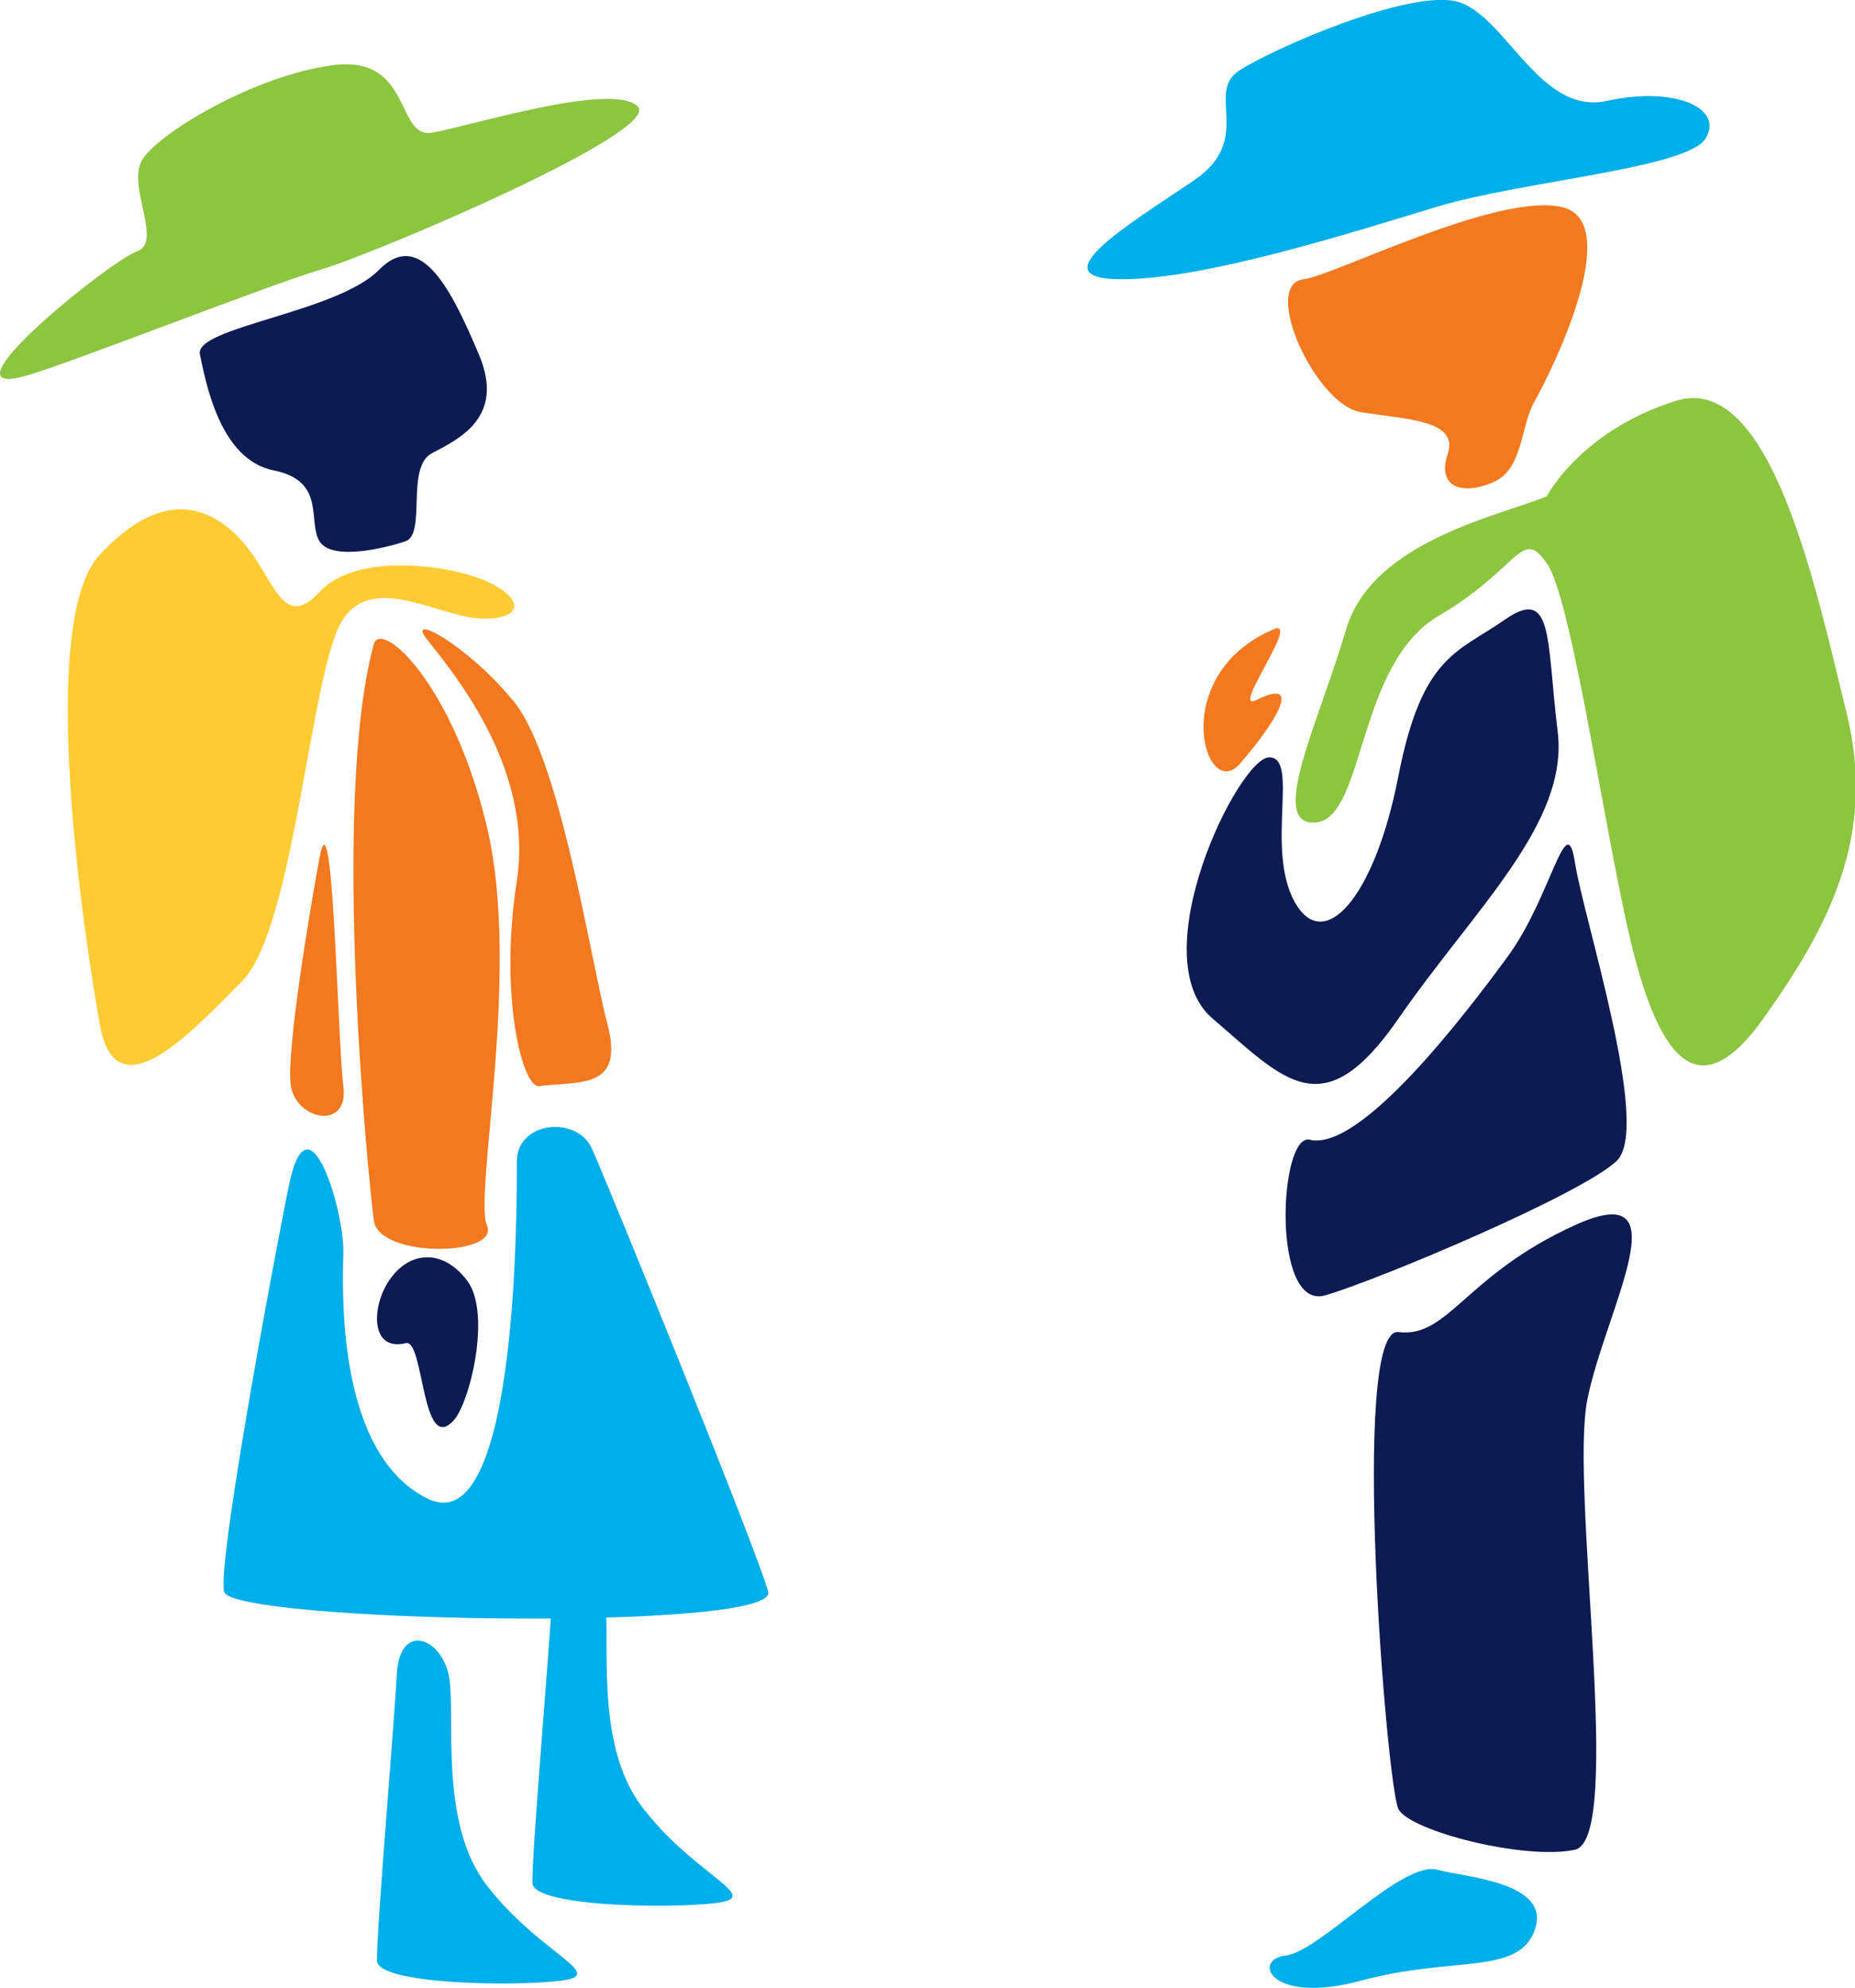
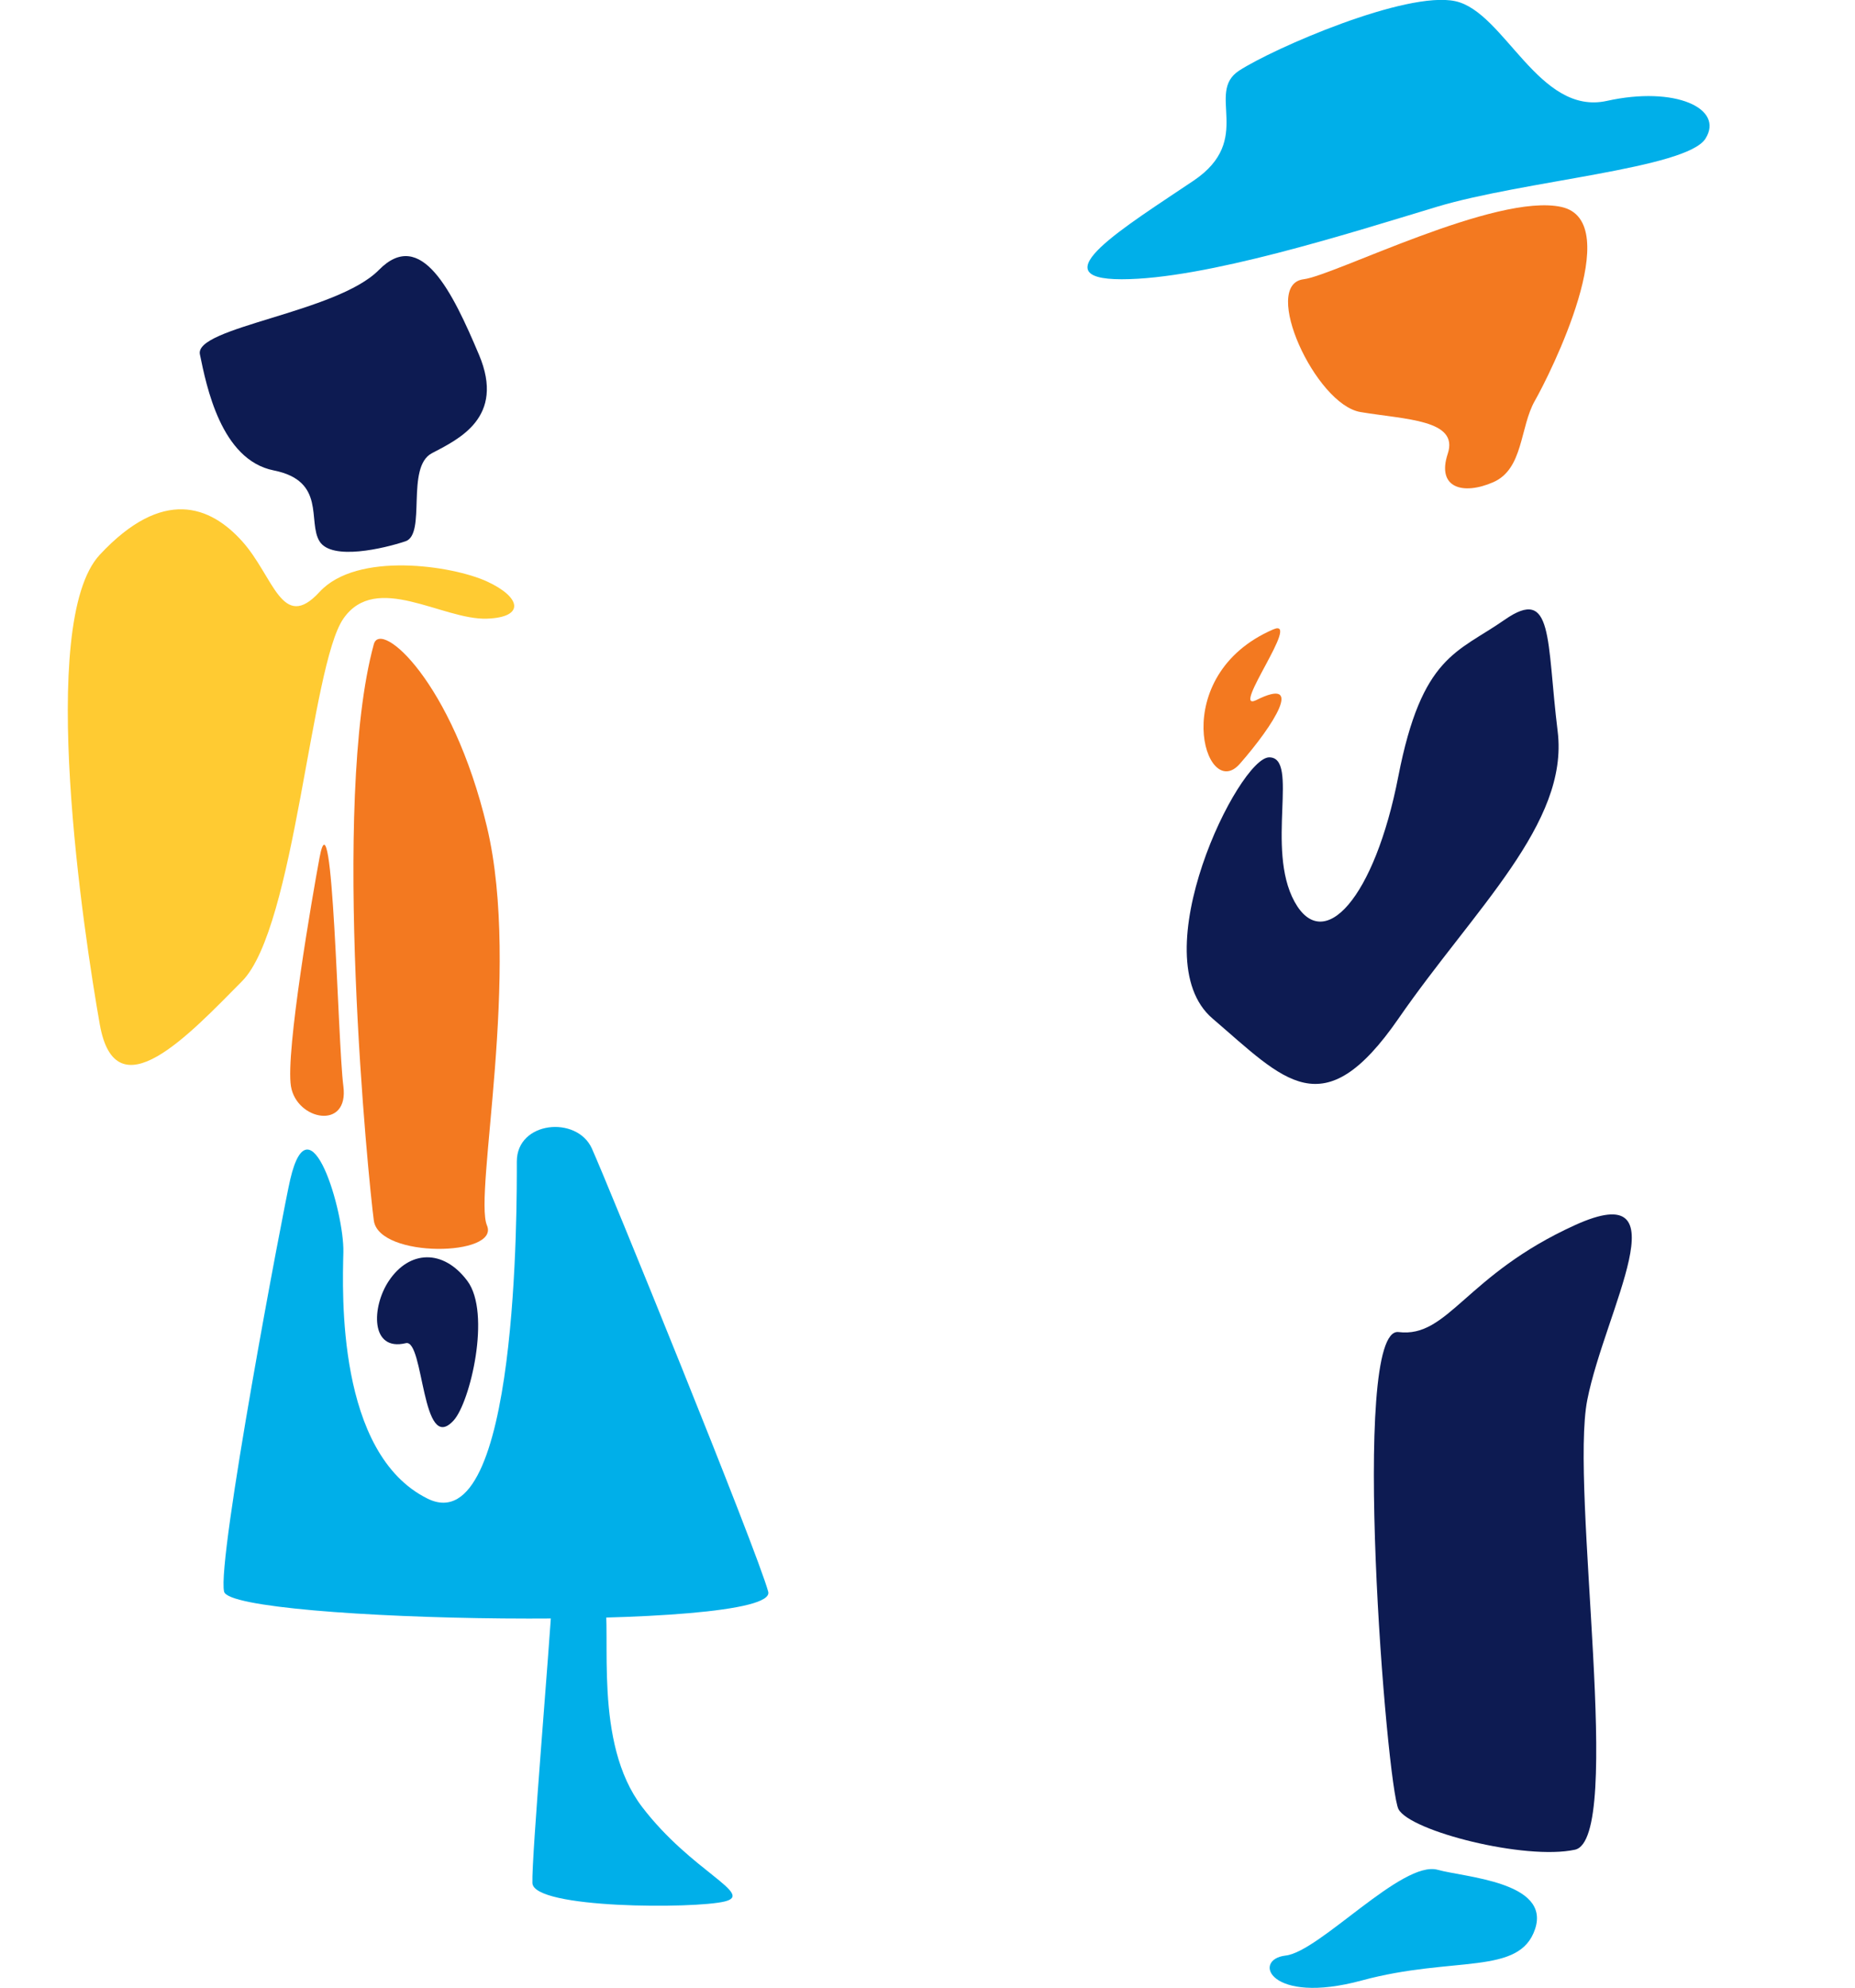
<svg xmlns="http://www.w3.org/2000/svg" viewBox="0 0 157.1 168.28">
  <defs>
    <style>.cls-1{fill:#8cc53f;}.cls-2{fill:#0d1b52;}.cls-3{fill:#ffcb32;}.cls-4{fill:#f37920;}.cls-5{fill:#00afe9;}</style>
  </defs>
  <g id="Layer_2" data-name="Layer 2">
    <g id="shapes">
-       <path class="cls-1" d="M2.2,31.81c3.86-1.1,20.53-7.69,25-9S56.21,11.1,54,9s-14.28,1.7-17.4,2.23-1.65-6.6-8.41-5.71-14.8,5.8-16.14,8,1.78,7-.45,7.76S-5.51,34,2.2,31.81Z" />
      <path class="cls-2" d="M16.93,30c.55,2.66,1.78,8.93,6.25,9.82s2.85,4.33,3.88,6,5.49.6,7.28,0,0-6.27,2.23-7.45,6.25-3,4-8.33-4.91-10.82-8.48-7.19S16.44,27.69,16.93,30Z" />
      <path class="cls-3" d="M41.24,52.37c-3.77.13-9.39-4-12.16,0S25,78.52,20.5,83.06,9.79,94.3,8.45,86.71s-5.36-34,0-39.75,9.37-4.12,12.05-1.15,3.38,7.76,6.56,4.3,11.26-2.23,14.18-.89S44.47,52.26,41.24,52.37Z" />
      <path class="cls-4" d="M31.66,54.53c.58-2.12,6.66,3.21,9.58,15.47s-1.13,31.1,0,33.73-9.14,2.81-9.58-.41S28,67.89,31.66,54.53Z" />
-       <path class="cls-4" d="M45.66,91.94c3.49-.43,7.23.29,5.79-5.21s-4-22.5-7.91-27.31-9.15-7.61-7.42-5.35,9.17,10.67,7.65,20.49S44.26,92.12,45.66,91.94Z" />
      <path class="cls-4" d="M27.06,72.61c-.59,3.16-2.89,16.45-2.42,19.34s4.93,3.76,4.44,0S28.21,66.42,27.06,72.61Z" />
      <path class="cls-2" d="M32.93,108.43c-1.46,2.18-1.59,6,1.44,5.27,1.55-.38,1.32,9.54,4.05,6.54,1.39-1.52,3.2-9.08,1.16-11.81S34.66,105.83,32.93,108.43Z" />
      <path class="cls-5" d="M24.58,99.84c-.57,2.44-6.24,32.3-5.6,34.9s47,3.44,46.08,0S51.39,100,50.12,97.21s-6.35-2.31-6.35,1.11.15,32.35-7.56,28.54S29,109.38,29.08,106,26.25,92.69,24.58,99.84Z" />
-       <path class="cls-5" d="M33.6,141.79c-.21,4.13-1.75,22-1.67,24.19s13.74,2.19,16.29,1.56-2.84-2.54-7-7.95S38.68,145,38,141.79,33.82,137.29,33.6,141.79Z" />
      <path class="cls-5" d="M46.76,135.21c-.21,4.13-1.75,22-1.67,24.19s13.74,2.19,16.29,1.56-2.83-2.54-7-8-2.56-14.62-3.19-17.8S47,130.71,46.76,135.21Z" />
      <path class="cls-5" d="M101.09,15.29c-5.76,3.88-13.17,8.35-6.1,8.35s19.27-3.89,26.65-6.12,21.2-3.24,22.8-5.79-2.57-4.47-8.35-3.19S127.42,1,123.25.1s-15.42,4-18.31,5.88S106.26,11.8,101.09,15.29Z" />
      <path class="cls-4" d="M110.4,23.64c-3.63.45,1,10.6,4.82,11.24s8.35.64,7.39,3.53,1.28,3.53,3.85,2.41,2.25-4.66,3.53-6.9,7.76-15.18,2.25-16.4S113,23.32,110.4,23.64Z" />
-       <path class="cls-1" d="M131,42c-3.54,1.56-14.78,3.68-17,11.29s-6.74,16.7-2.56,16.33,3.43-13.39,10.39-17.48,7-7.62,9.2-4.41,5.13,24.59,7.38,33.17,5.46,13,10.92,5.33,9.64-15.39,7.07-25.82-6.4-29-14.46-26.48S131,42,131,42Z" />
      <path class="cls-2" d="M127.42,52.47c-4,2.79-7,3-9,13.27s-6.32,15.09-8.79,10.58.43-12.21-2.14-12.21S96.59,81,102.69,86.22s9.34,9.27,15.75,0,14.44-16.52,13.48-24.3S131.59,49.56,127.42,52.47Z" />
      <path class="cls-4" d="M105,64.66c-2.94,3.35-6.2-7.48,2.83-11.38,2.44-1.05-3.62,7-1.47,6C110.54,57.18,107.89,61.36,105,64.66Z" />
-       <path class="cls-2" d="M110.93,96.48c-2.61-.63-3.29,14.53,1.32,13.17s21.71-8.56,24.67-11.38S134.11,77.76,133.38,73s-2,2.92-5.67,7.94S115.21,97.5,110.93,96.48Z" />
      <path class="cls-2" d="M118.44,112.76c-4.15-.51-1,38.52,0,40.39s10.74,4.34,14.94,3.43-.45-30.52,1.05-38.09,8.24-19-1.05-14.78S122.67,113.28,118.44,112.76Z" />
      <path class="cls-5" d="M121.76,158.28c-3-.84-10,6.93-12.88,7.26s-1.35,4.22,6.44,2.11,13.38-.38,14.69-4.37S124,158.91,121.76,158.28Z" />
    </g>
  </g>
</svg>